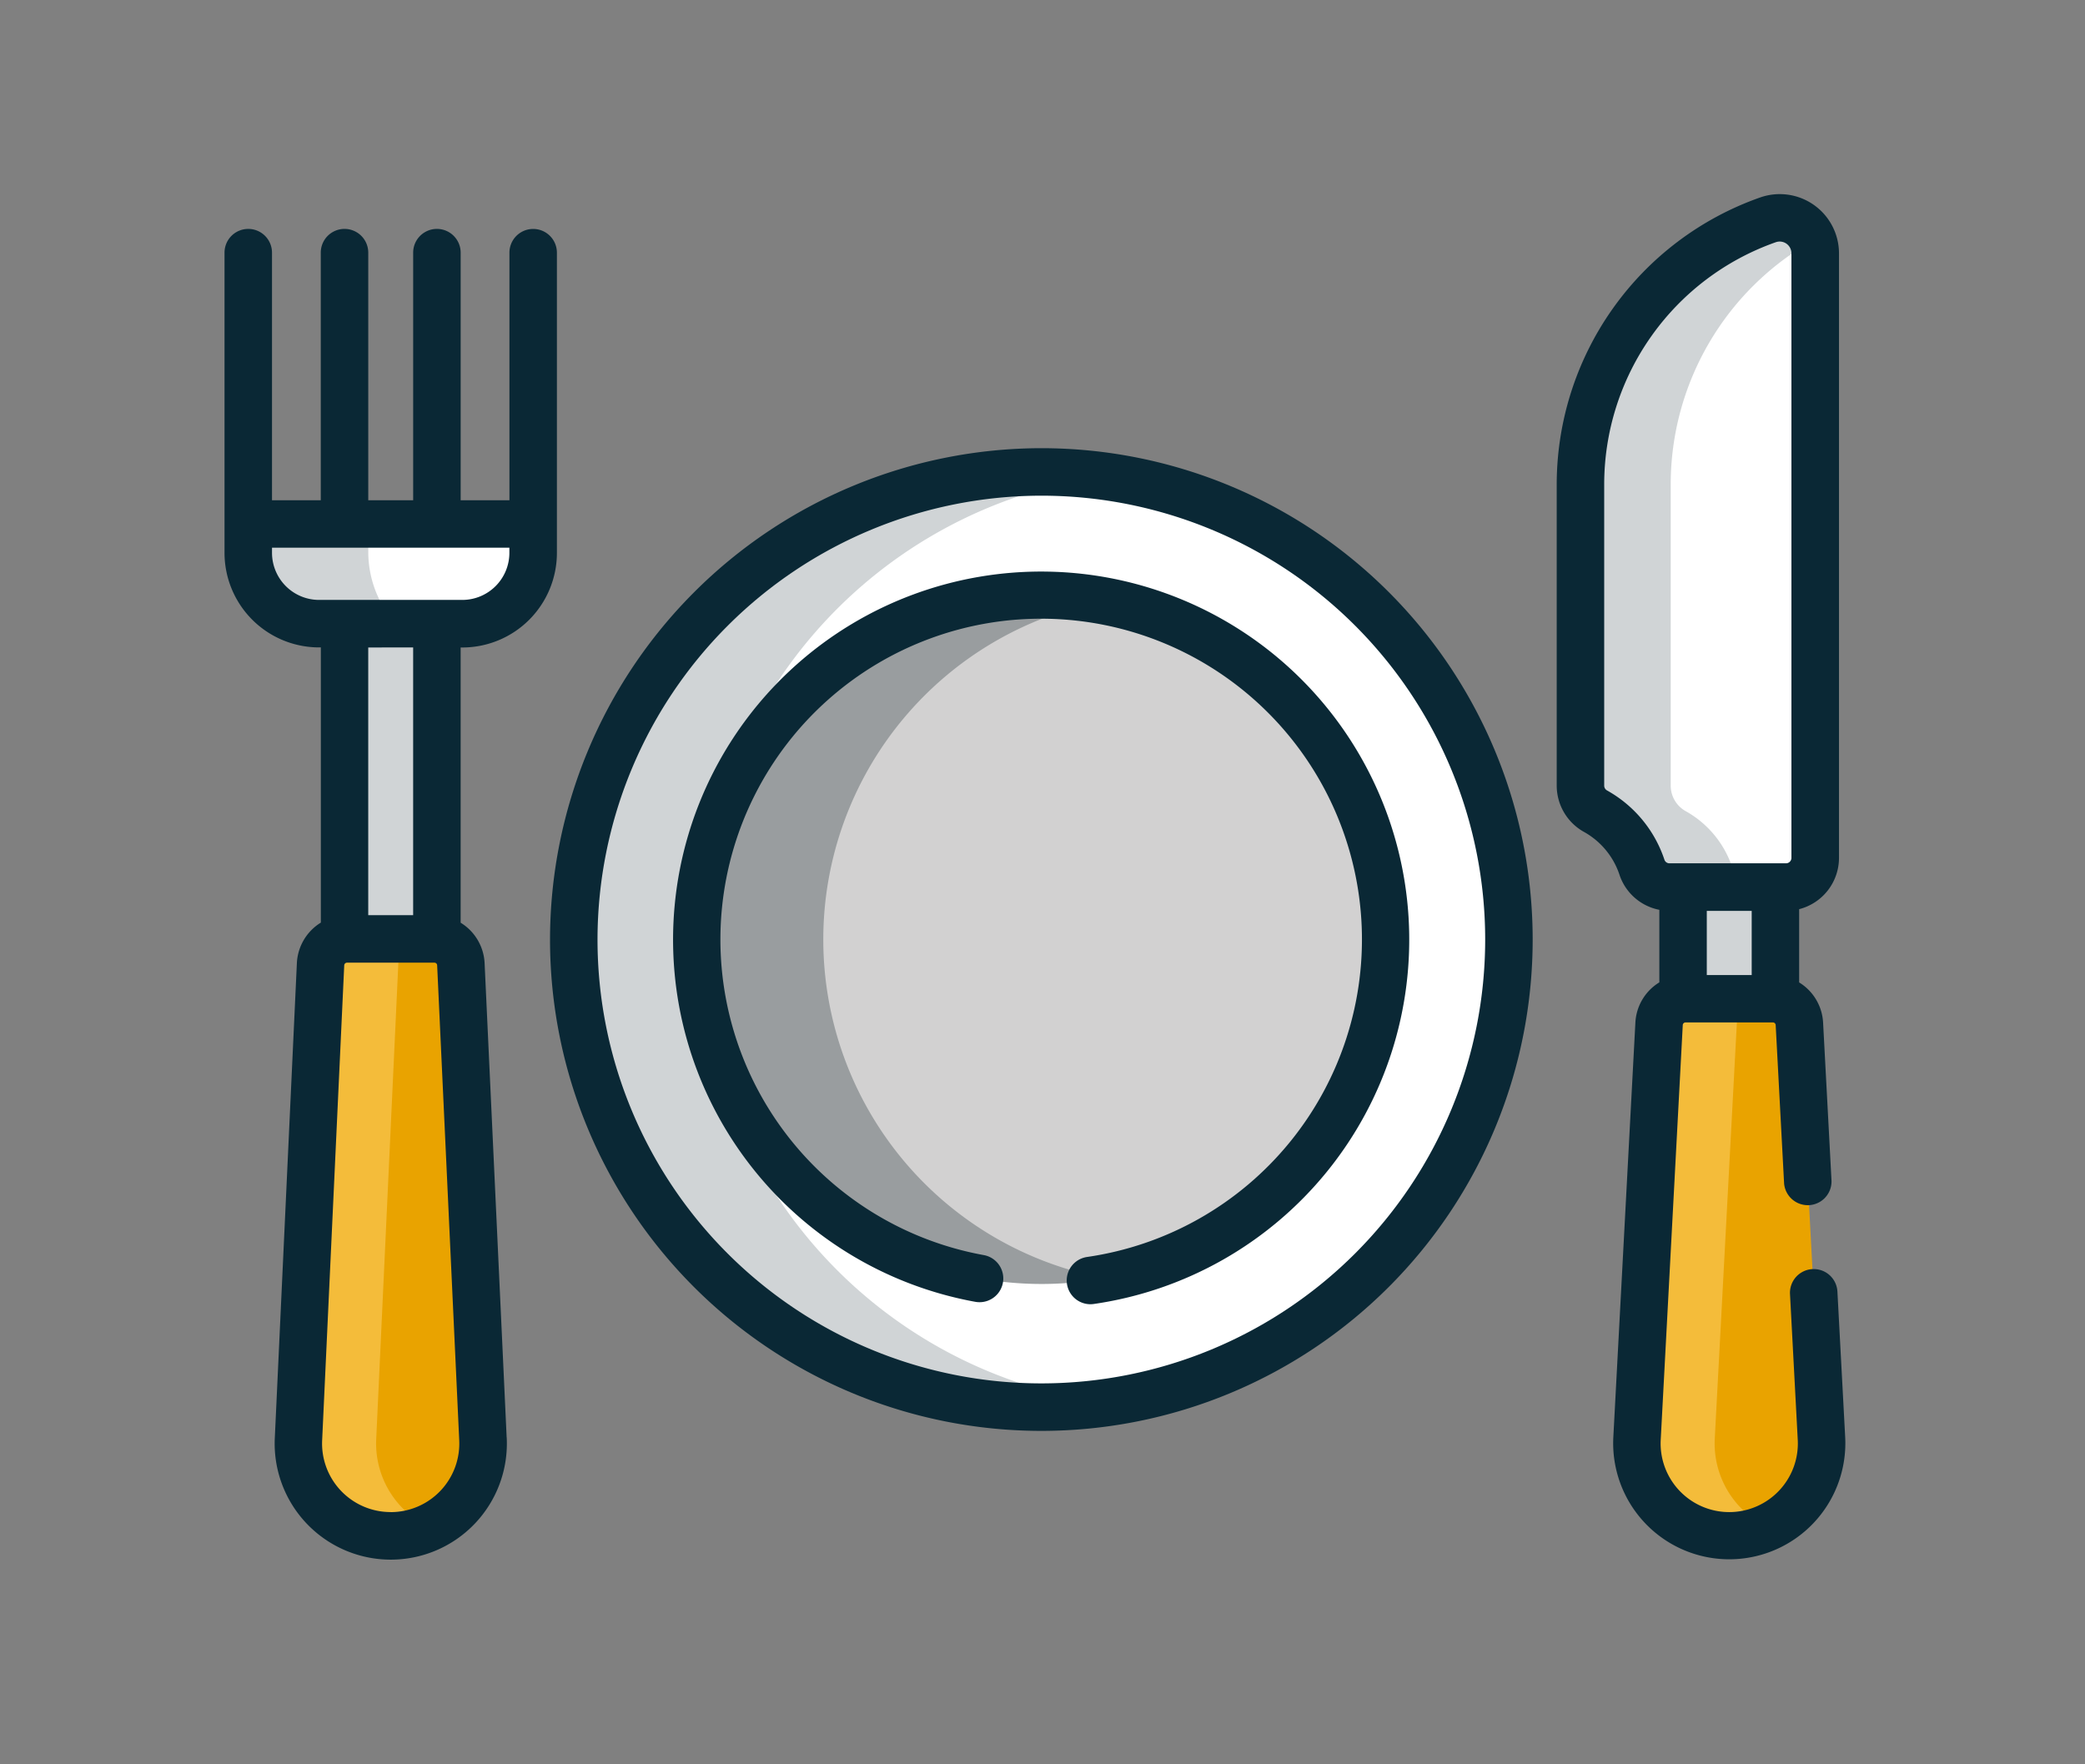
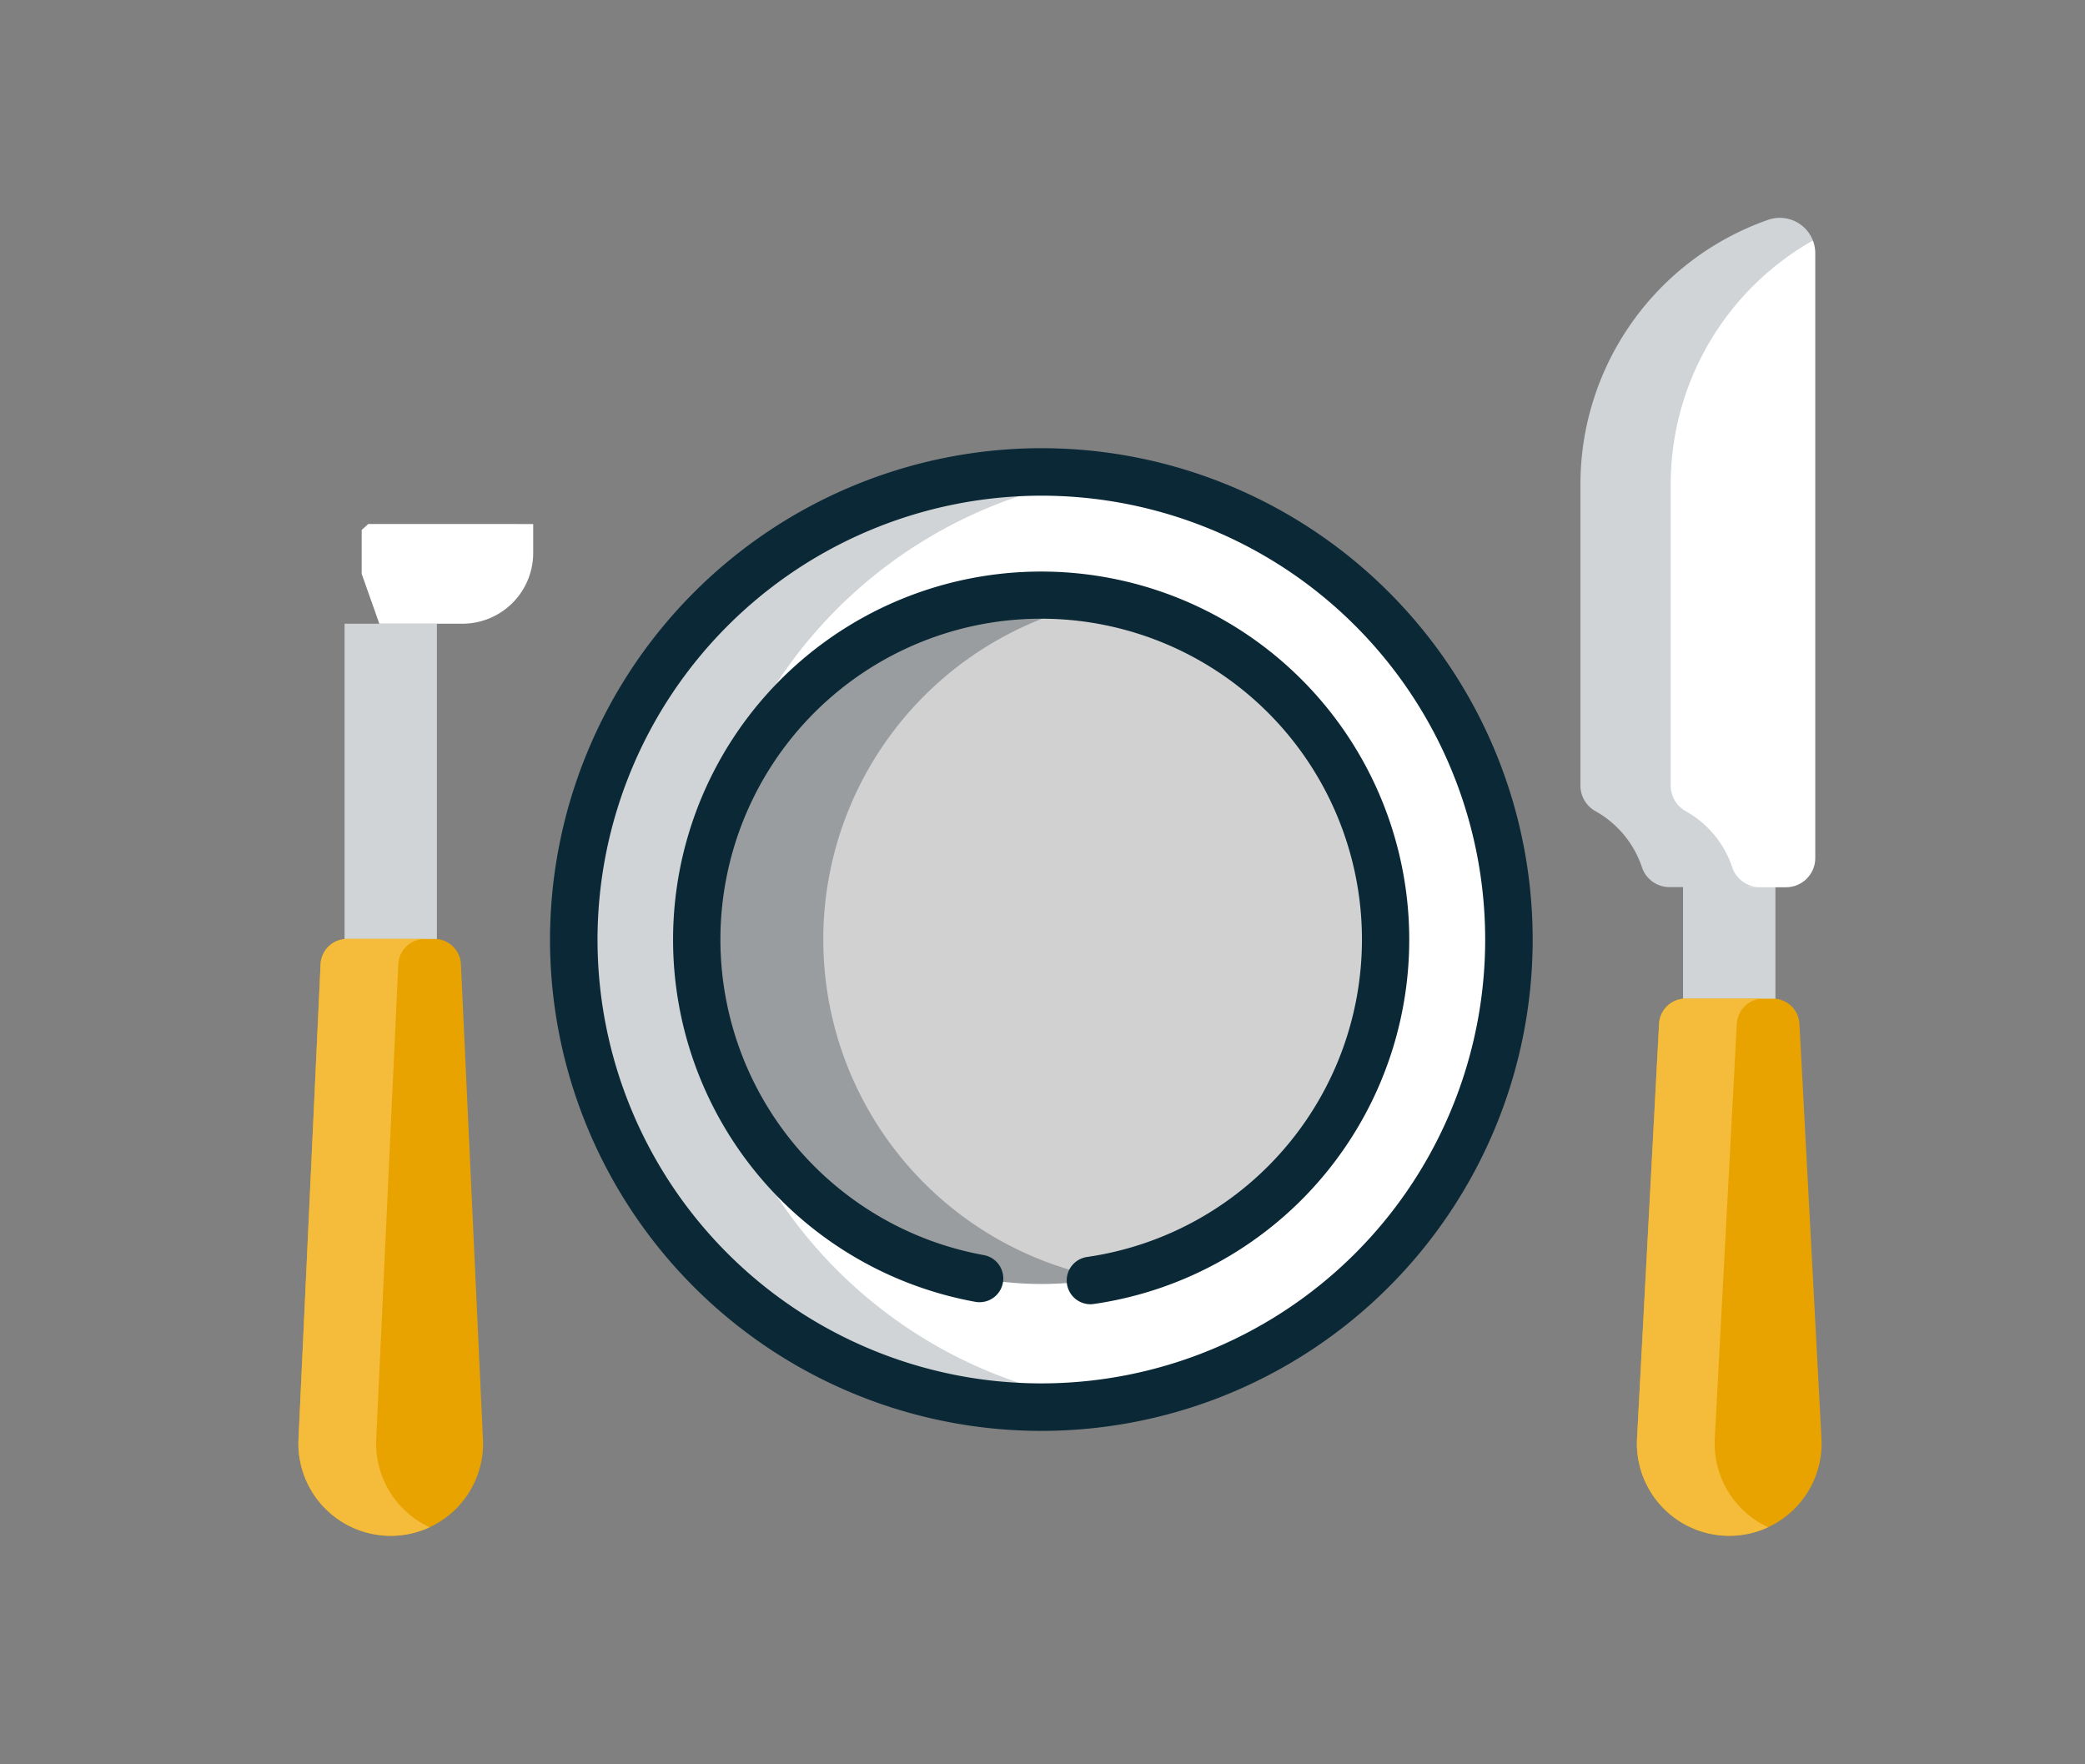
<svg xmlns="http://www.w3.org/2000/svg" width="130" height="110" viewBox="0 0 130 110">
  <rect x="0" y="0" width="130" height="110" fill="#808080" stroke="none" />
  <g id="Gruppe_1468" data-name="Gruppe 1468" transform="translate(-896 -4074)">
    <g id="Gruppe_1434" data-name="Gruppe 1434" transform="translate(910 4086.104)">
      <g id="Gruppe_1432" data-name="Gruppe 1432" transform="translate(1.48 1.478)">
        <path id="Pfad_1648" data-name="Pfad 1648" d="M1951.554,254.415l-2.634.164-11.744,2.816-12.435,17.66v18.424l12.484,15.2,11.645,3.429,2.683.082a29.155,29.155,0,0,0,0-57.774Z" transform="translate(-1898.168 -238.309)" fill="#fff" />
        <path id="Pfad_1649" data-name="Pfad 1649" d="M1854.826,305.807h5.449c.052,0,.1,0,.155.008V285.743h-5.758v20.072C1854.722,305.81,1854.773,305.807,1854.826,305.807Z" transform="translate(-1848.669 -260.439)" fill="#d0d4d6" />
        <path id="Pfad_1650" data-name="Pfad 1650" d="M2138.937,340.189v7.928a1.505,1.505,0,0,1,.155-.009h5.449a1.5,1.5,0,0,1,.155.009v-7.928Z" transform="translate(-2049.478 -298.9)" fill="#d0d4d6" />
        <path id="Pfad_1651" data-name="Pfad 1651" d="M1911.223,282.661a29.158,29.158,0,0,1,25.21-28.887,29.154,29.154,0,1,0,0,57.774,29.158,29.158,0,0,1-25.21-28.887Z" transform="translate(-1883.048 -237.668)" fill="#d0d4d6" />
        <path id="Pfad_1652" data-name="Pfad 1652" d="M1856.372,383.842,1855,354.257a1.653,1.653,0,0,0-1.65-1.565H1847.9a1.652,1.652,0,0,0-1.65,1.565l-1.375,29.585a5.758,5.758,0,1,0,11.5,0Z" transform="translate(-1841.742 -307.733)" fill="#e9a300" />
        <path id="Pfad_1653" data-name="Pfad 1653" d="M1858.723,264.566l-.411.371v2.737l1.1,3.109h5.179a4.414,4.414,0,0,0,4.415-4.414v-1.8Z" transform="translate(-1851.241 -245.479)" fill="#fff" />
-         <path id="Pfad_1654" data-name="Pfad 1654" d="M1841.711,266.3v-1.729h-7.482v1.8a4.414,4.414,0,0,0,4.415,4.414h4.769A6.748,6.748,0,0,1,1841.711,266.3Z" transform="translate(-1834.229 -245.479)" fill="#d0d4d6" />
        <path id="Pfad_1655" data-name="Pfad 1655" d="M2140.639,392.8l-1.375-25.861a1.653,1.653,0,0,0-1.65-1.565h-5.449a1.652,1.652,0,0,0-1.65,1.565l-1.376,25.861a5.758,5.758,0,1,0,11.5,0Z" transform="translate(-2042.55 -316.693)" fill="#e9a300" />
        <path id="Pfad_1656" data-name="Pfad 1656" d="M1849.721,383.842l1.376-29.585a1.652,1.652,0,0,1,1.65-1.565H1847.9a1.653,1.653,0,0,0-1.65,1.565l-1.375,29.585a5.758,5.758,0,0,0,8.174,5.529A5.759,5.759,0,0,1,1849.721,383.842Z" transform="translate(-1841.742 -307.733)" fill="#f4bc3a" />
        <path id="Pfad_1657" data-name="Pfad 1657" d="M2133.986,392.8l1.375-25.861a1.653,1.653,0,0,1,1.65-1.565h-4.848a1.653,1.653,0,0,0-1.65,1.565l-1.375,25.861a5.758,5.758,0,0,0,8.175,5.529A5.758,5.758,0,0,1,2133.986,392.8Z" transform="translate(-2042.55 -316.693)" fill="#f4bc3a" />
        <path id="Pfad_1658" data-name="Pfad 1658" d="M2143.28,204.368l-5.263,3.854-3.52,7.994V240.2l2.813,1.521,1.37,2.368,1.206.6h2.338a1.82,1.82,0,0,0,1.82-1.82V205.169a2.212,2.212,0,0,0-.148-.8Z" transform="translate(-2046.342 -202.955)" fill="#fff" />
        <path id="Pfad_1659" data-name="Pfad 1659" d="M2126.614,240.053a6.284,6.284,0,0,0-2.9-3.505,1.822,1.822,0,0,1-.938-1.591V216.173a17.477,17.477,0,0,1,8.866-15.205,2.215,2.215,0,0,0-2.8-1.287,17.476,17.476,0,0,0-11.695,16.492v18.784a1.823,1.823,0,0,0,.938,1.59,6.286,6.286,0,0,1,2.9,3.505,1.807,1.807,0,0,0,1.72,1.229h5.625A1.807,1.807,0,0,1,2126.614,240.053Z" transform="translate(-2034.087 -199.555)" fill="#d0d4d6" />
        <path id="Pfad_1660" data-name="Pfad 1660" d="M1970.314,280.888h-4.36l-8.783,6.571L1951.3,298.3v10.691l6.306,9.96,8.767,4.251,3.943-.083a21.48,21.48,0,0,0,0-42.229Z" transform="translate(-1916.928 -257.009)" fill="#d2d1d1" />
        <path id="Pfad_1661" data-name="Pfad 1661" d="M1937.369,301.131a21.483,21.483,0,0,1,17.534-21.115,21.477,21.477,0,1,0,0,42.23,21.484,21.484,0,0,1-17.534-21.115Z" transform="translate(-1901.517 -256.138)" fill="#999d9f" />
      </g>
      <g id="Gruppe_1433" data-name="Gruppe 1433" transform="translate(0)">
        <path id="Pfad_1662" data-name="Pfad 1662" d="M1898.3,279.1a30.634,30.634,0,1,0,30.634-30.634A30.668,30.668,0,0,0,1898.3,279.1Zm30.634-27.673a27.673,27.673,0,1,1-27.673,27.673,27.7,27.7,0,0,1,27.673-27.673Z" transform="translate(-1878.006 -232.627)" fill="#0a2835" />
-         <path id="Pfad_1663" data-name="Pfad 1663" d="M1846.777,277.249l-1.376-29.59a3.129,3.129,0,0,0-1.493-2.5V228h.107a5.9,5.9,0,0,0,5.895-5.895v-18.72a1.48,1.48,0,1,0-2.96,0V218.82h-3.041V203.383a1.48,1.48,0,0,0-2.961,0V218.82h-2.8V203.383a1.48,1.48,0,0,0-2.961,0V218.82h-3.041V203.383a1.48,1.48,0,1,0-2.96,0V222.1a5.9,5.9,0,0,0,5.9,5.895h.106v17.158a3.137,3.137,0,0,0-1.494,2.513l-1.375,29.575a7.239,7.239,0,1,0,14.457,0ZM1832.147,222.1v-.323h14.8v.323a2.937,2.937,0,0,1-2.934,2.934h-8.932A2.938,2.938,0,0,1,1832.147,222.1Zm8.8,5.895v16.695h-2.8V228Zm-1.4,53.909a4.274,4.274,0,0,1-4.272-4.515l1.375-29.575a.172.172,0,0,1,.172-.163h5.456a.169.169,0,0,1,.165.152l1.375,29.585v.01A4.274,4.274,0,0,1,1839.548,281.907Z" transform="translate(-1829.187 -199.735)" fill="#0a2835" />
        <path id="Pfad_1664" data-name="Pfad 1664" d="M1943.288,320.158a1.48,1.48,0,0,0,.527-2.914,20,20,0,1,1,6.436.118,1.481,1.481,0,0,0,.207,2.946,1.506,1.506,0,0,0,.211-.015,22.95,22.95,0,1,0-7.38-.135Z" transform="translate(-1896.477 -251.097)" fill="#0a2835" />
-         <path id="Pfad_1665" data-name="Pfad 1665" d="M2129.608,262.94a1.48,1.48,0,1,0-2.956.157l.483,9.089a4.278,4.278,0,1,1-8.544,0l1.375-25.861a.172.172,0,0,1,.172-.163h5.455a.171.171,0,0,1,.166.162l.524,9.864a1.481,1.481,0,0,0,2.957-.157l-.525-9.864a3.129,3.129,0,0,0-1.493-2.5V239.1a3.3,3.3,0,0,0,2.484-3.194V198.212a3.693,3.693,0,0,0-4.915-3.485,18.979,18.979,0,0,0-12.685,17.889V231.4a3.307,3.307,0,0,0,1.7,2.883,4.781,4.781,0,0,1,2.216,2.678,3.271,3.271,0,0,0,2.483,2.179v4.523a3.128,3.128,0,0,0-1.493,2.5l-1.376,25.861a7.238,7.238,0,1,0,14.457,0Zm-8.144-23.734h2.8v4h-2.8Zm-6.217-7.507a.343.343,0,0,1-.18-.3V212.617a16.014,16.014,0,0,1,10.7-15.1.732.732,0,0,1,.974.691v37.693a.34.34,0,0,1-.34.34h-7.26a.33.33,0,0,1-.315-.213A7.732,7.732,0,0,0,2115.248,231.7Z" transform="translate(-2029.045 -194.52)" fill="#0a2835" />
      </g>
    </g>
    <rect id="Rechteck_185" data-name="Rechteck 185" width="130" height="110" transform="translate(896 4074)" fill="none" />
  </g>
</svg>